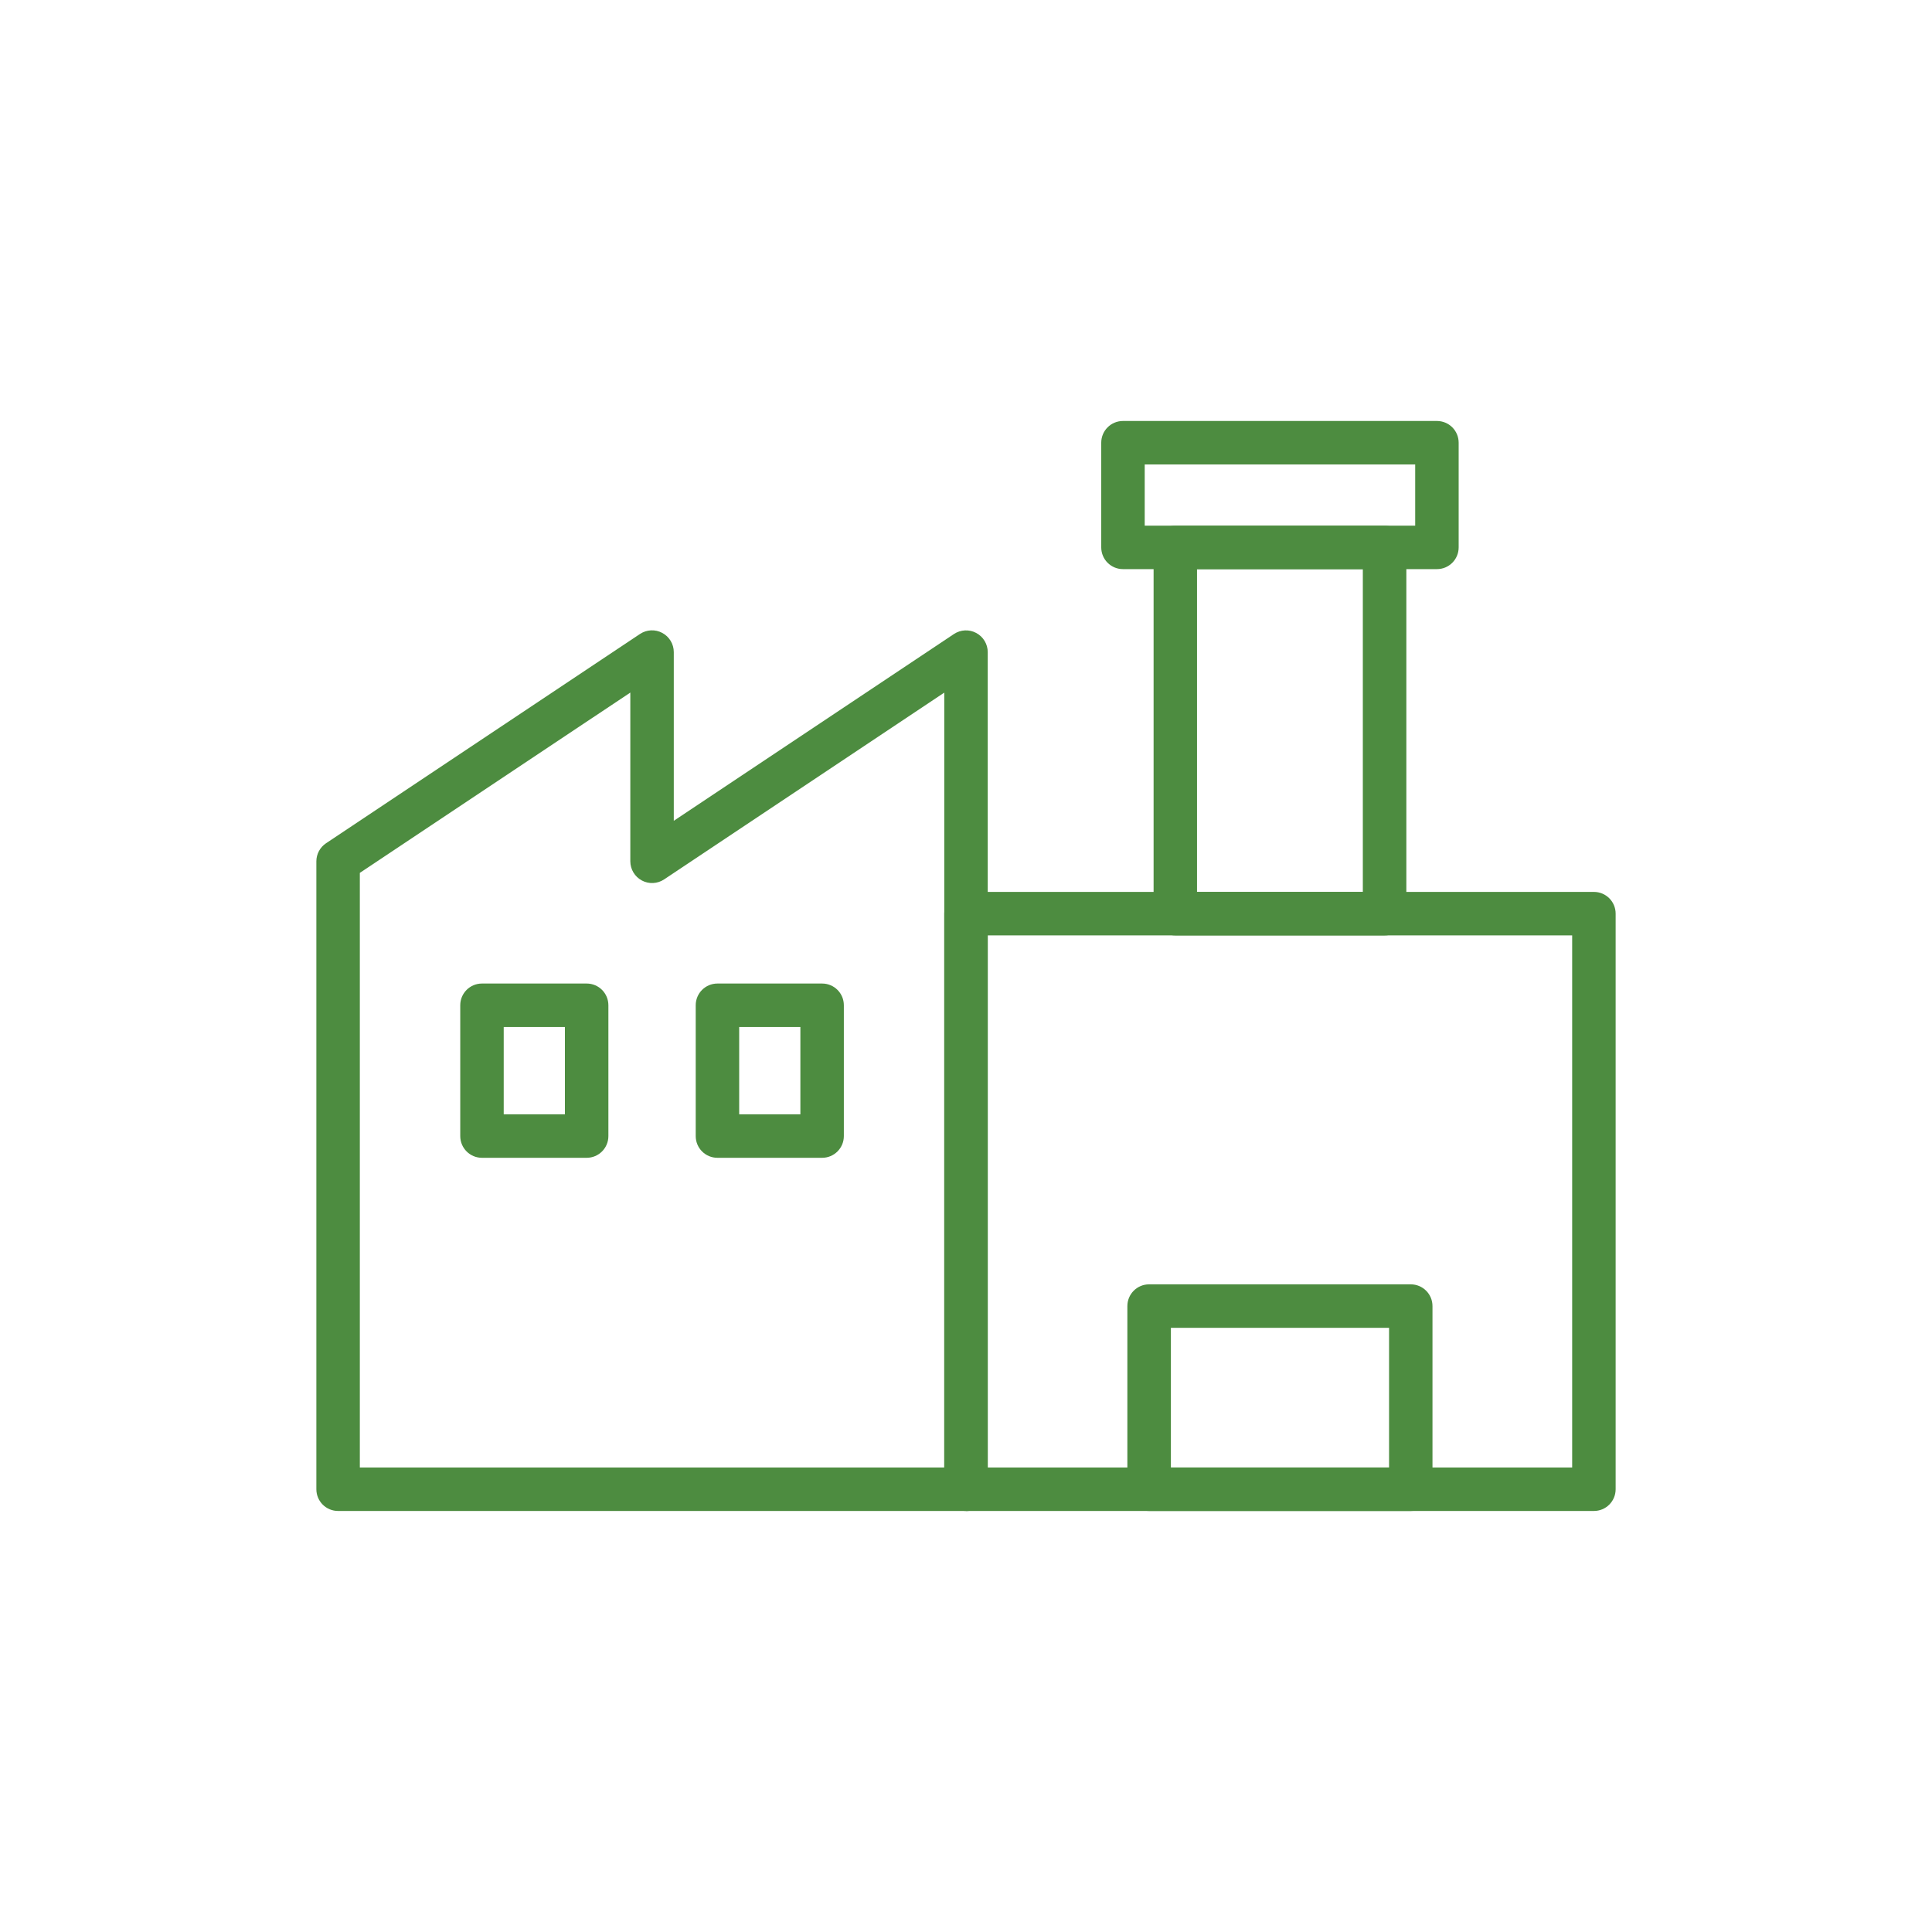
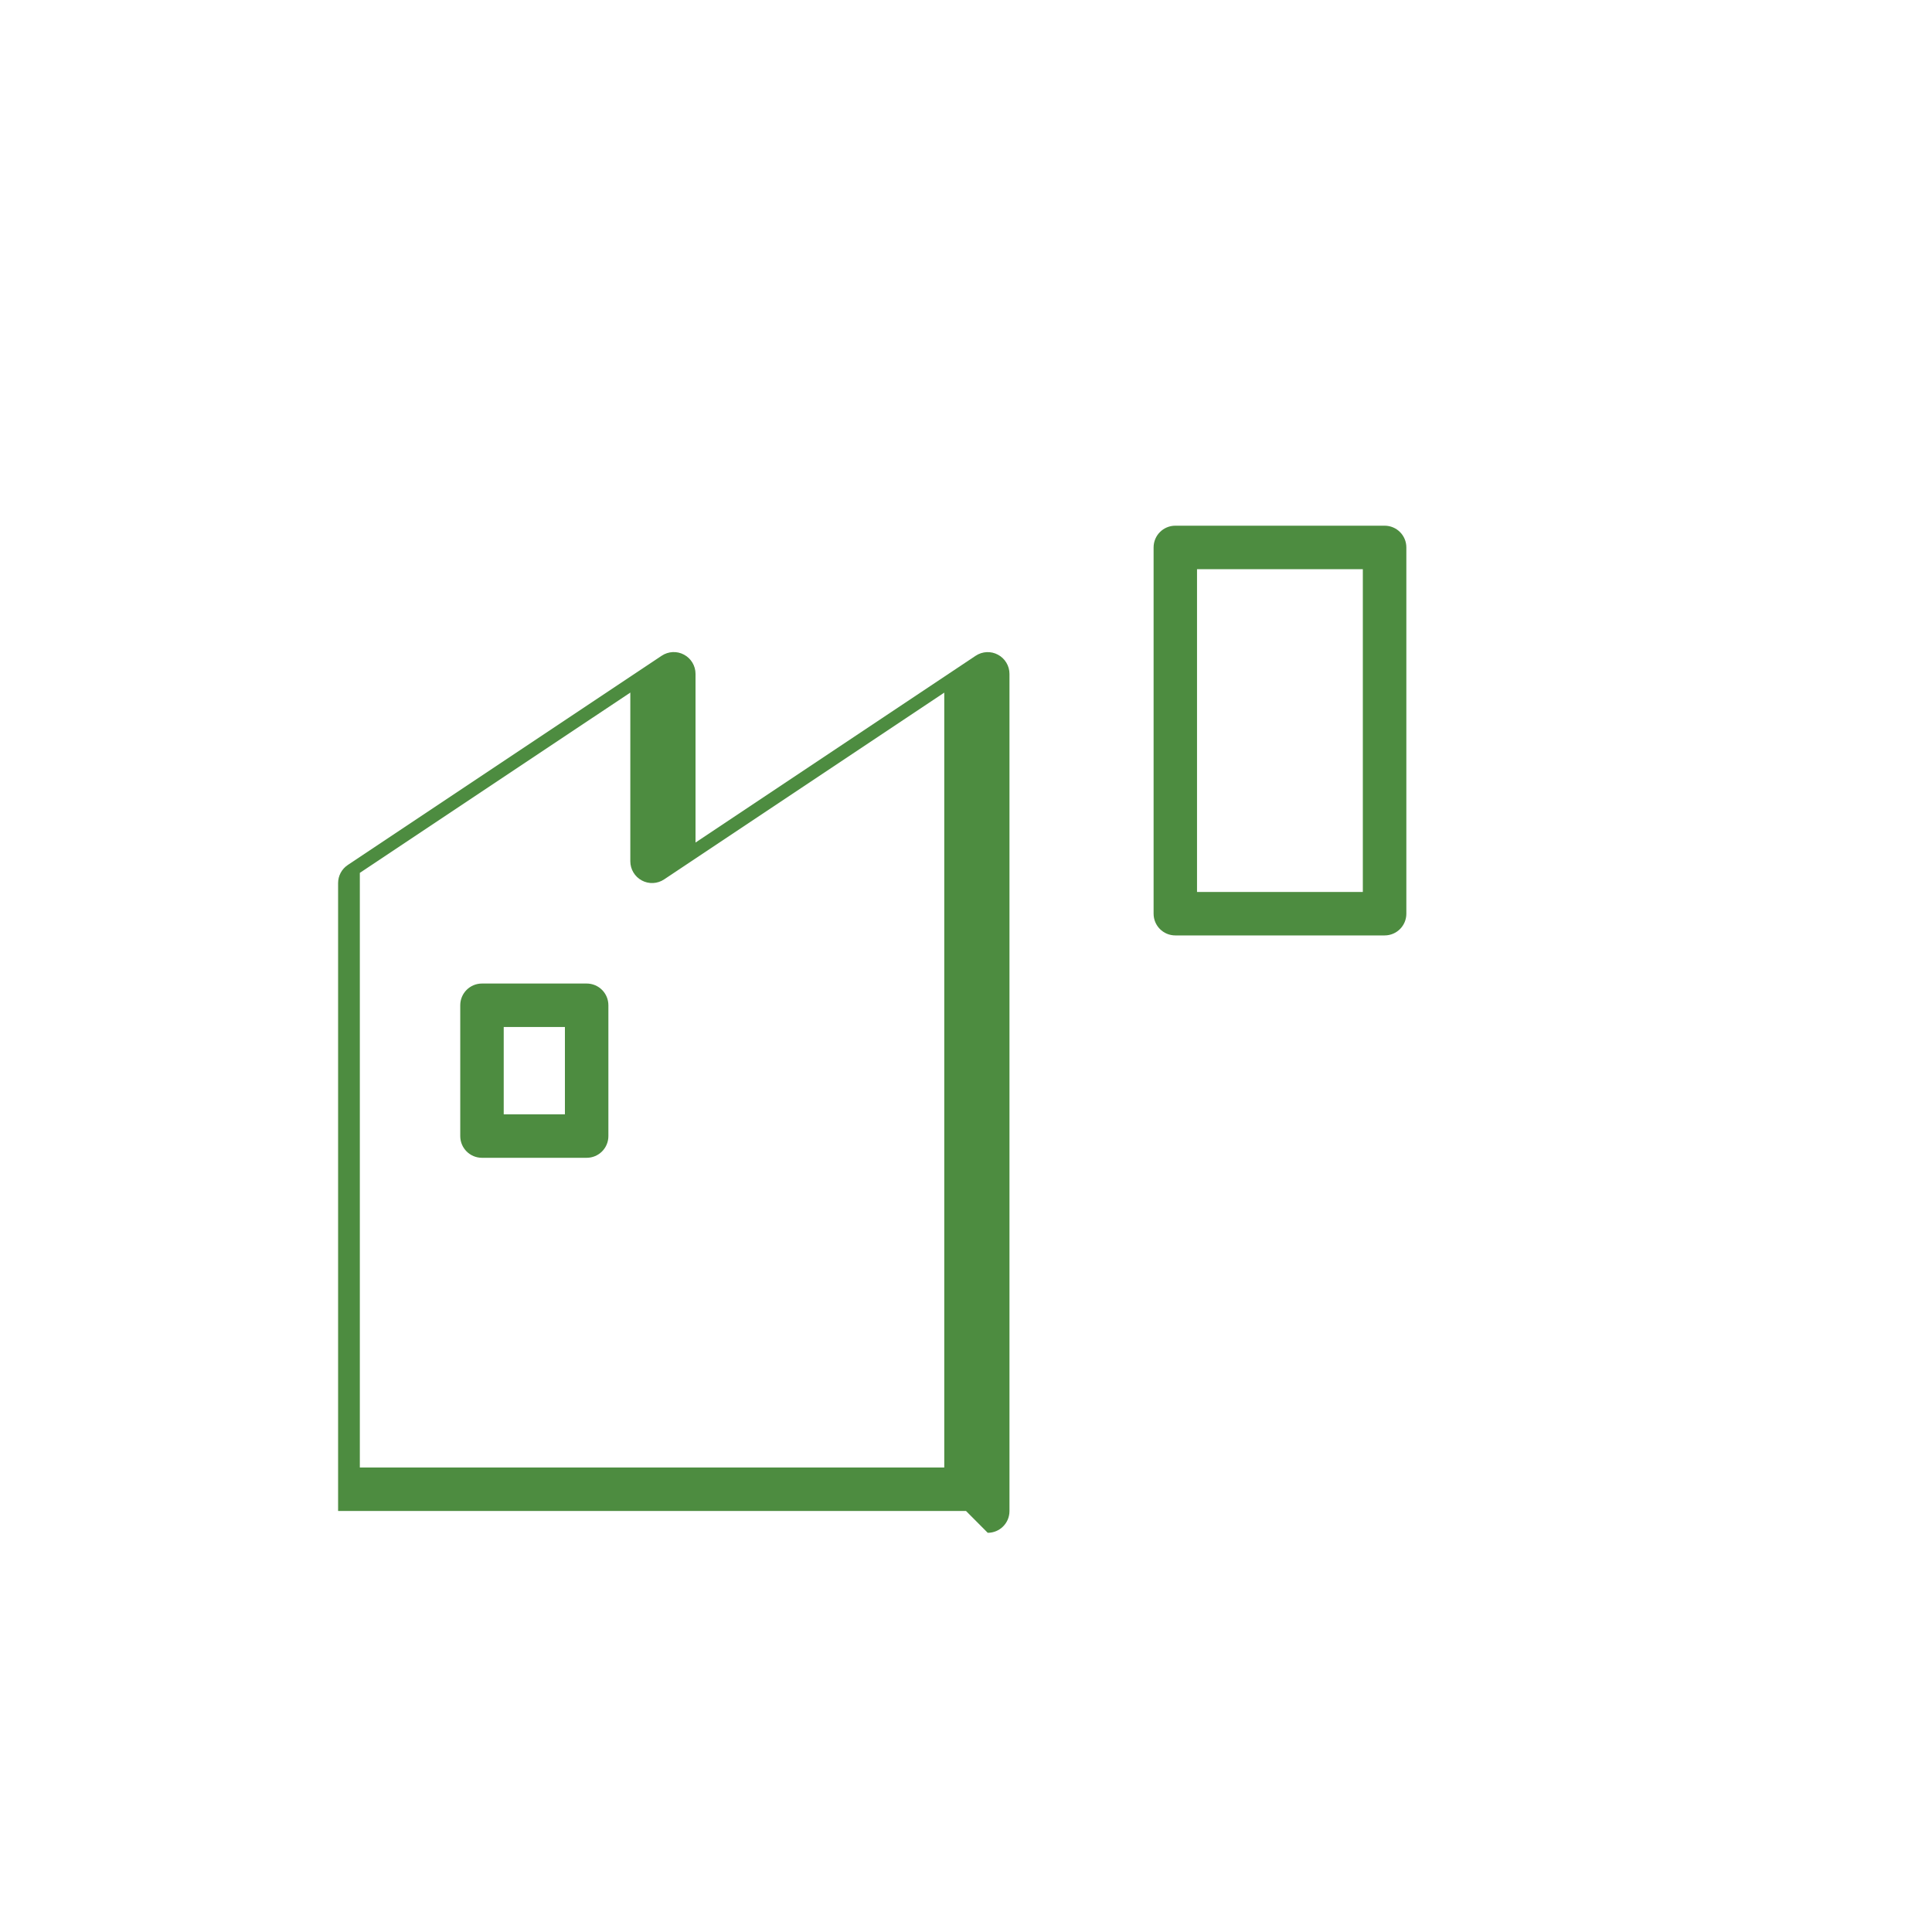
<svg xmlns="http://www.w3.org/2000/svg" id="Layer_1" data-name="Layer 1" viewBox="0 0 400 400">
  <defs>
    <style>
      .cls-1 {
        fill: #4d8c40;
      }
    </style>
  </defs>
-   <path class="cls-1" d="M200,312.83H70c-2.49,0-4.5-2.01-4.5-4.5v-130c0-1.5.75-2.91,2-3.74l65-43.33c1.38-.92,3.16-1.01,4.62-.22,1.46.78,2.38,2.31,2.38,3.97v34.93l58-38.67c1.38-.92,3.16-1.01,4.62-.22,1.46.78,2.38,2.31,2.38,3.97v173.33c0,2.49-2.01,4.5-4.5,4.5ZM74.5,303.83h121v-160.43l-58,38.67c-1.38.92-3.16,1.01-4.62.22-1.46-.78-2.38-2.31-2.38-3.97v-34.93l-56,37.33v123.09Z" />
-   <path class="cls-1" d="M330,312.83h-130c-2.49,0-4.5-2.01-4.5-4.5v-119.17c0-2.49,2.01-4.5,4.5-4.5h130c2.49,0,4.5,2.01,4.5,4.5v119.17c0,2.49-2.01,4.5-4.5,4.5ZM204.5,303.83h121v-110.17h-121v110.17Z" />
+   <path class="cls-1" d="M200,312.83H70v-130c0-1.5.75-2.91,2-3.74l65-43.33c1.38-.92,3.16-1.01,4.62-.22,1.46.78,2.38,2.31,2.38,3.97v34.93l58-38.67c1.38-.92,3.16-1.01,4.62-.22,1.46.78,2.38,2.31,2.38,3.97v173.33c0,2.49-2.01,4.5-4.5,4.5ZM74.5,303.83h121v-160.43l-58,38.67c-1.38.92-3.16,1.01-4.62.22-1.46-.78-2.38-2.31-2.38-3.97v-34.93l-56,37.33v123.09Z" />
  <g>
    <path class="cls-1" d="M121.46,239.71h-21.67c-2.49,0-4.5-2.01-4.5-4.5v-27.08c0-2.49,2.01-4.5,4.5-4.5h21.67c2.49,0,4.5,2.01,4.5,4.5v27.08c0,2.49-2.01,4.5-4.5,4.5ZM104.29,230.71h12.67v-18.08h-12.67v18.08Z" />
-     <path class="cls-1" d="M170.21,239.71h-21.67c-2.49,0-4.5-2.01-4.5-4.5v-27.08c0-2.49,2.01-4.5,4.5-4.5h21.67c2.49,0,4.5,2.01,4.5,4.5v27.08c0,2.49-2.01,4.5-4.5,4.5ZM153.04,230.71h12.67v-18.08h-12.67v18.08Z" />
  </g>
  <path class="cls-1" d="M286.67,193.67h-43.33c-2.49,0-4.5-2.01-4.5-4.5v-75.83c0-2.49,2.01-4.5,4.5-4.5h43.33c2.49,0,4.5,2.01,4.5,4.5v75.83c0,2.49-2.01,4.5-4.5,4.5ZM247.83,184.67h34.33v-66.83h-34.33v66.83Z" />
-   <path class="cls-1" d="M297.5,117.83h-65c-2.49,0-4.5-2.01-4.5-4.5v-21.67c0-2.49,2.01-4.5,4.5-4.5h65c2.49,0,4.5,2.01,4.5,4.5v21.67c0,2.49-2.01,4.5-4.5,4.5ZM237,108.83h56v-12.67h-56v12.67Z" />
-   <path class="cls-1" d="M292.08,312.83h-54.17c-2.49,0-4.5-2.01-4.5-4.5v-37.92c0-2.49,2.01-4.5,4.5-4.5h54.17c2.49,0,4.5,2.01,4.5,4.5v37.92c0,2.49-2.01,4.5-4.5,4.5ZM242.42,303.83h45.17v-28.92h-45.17v28.92Z" />
</svg>